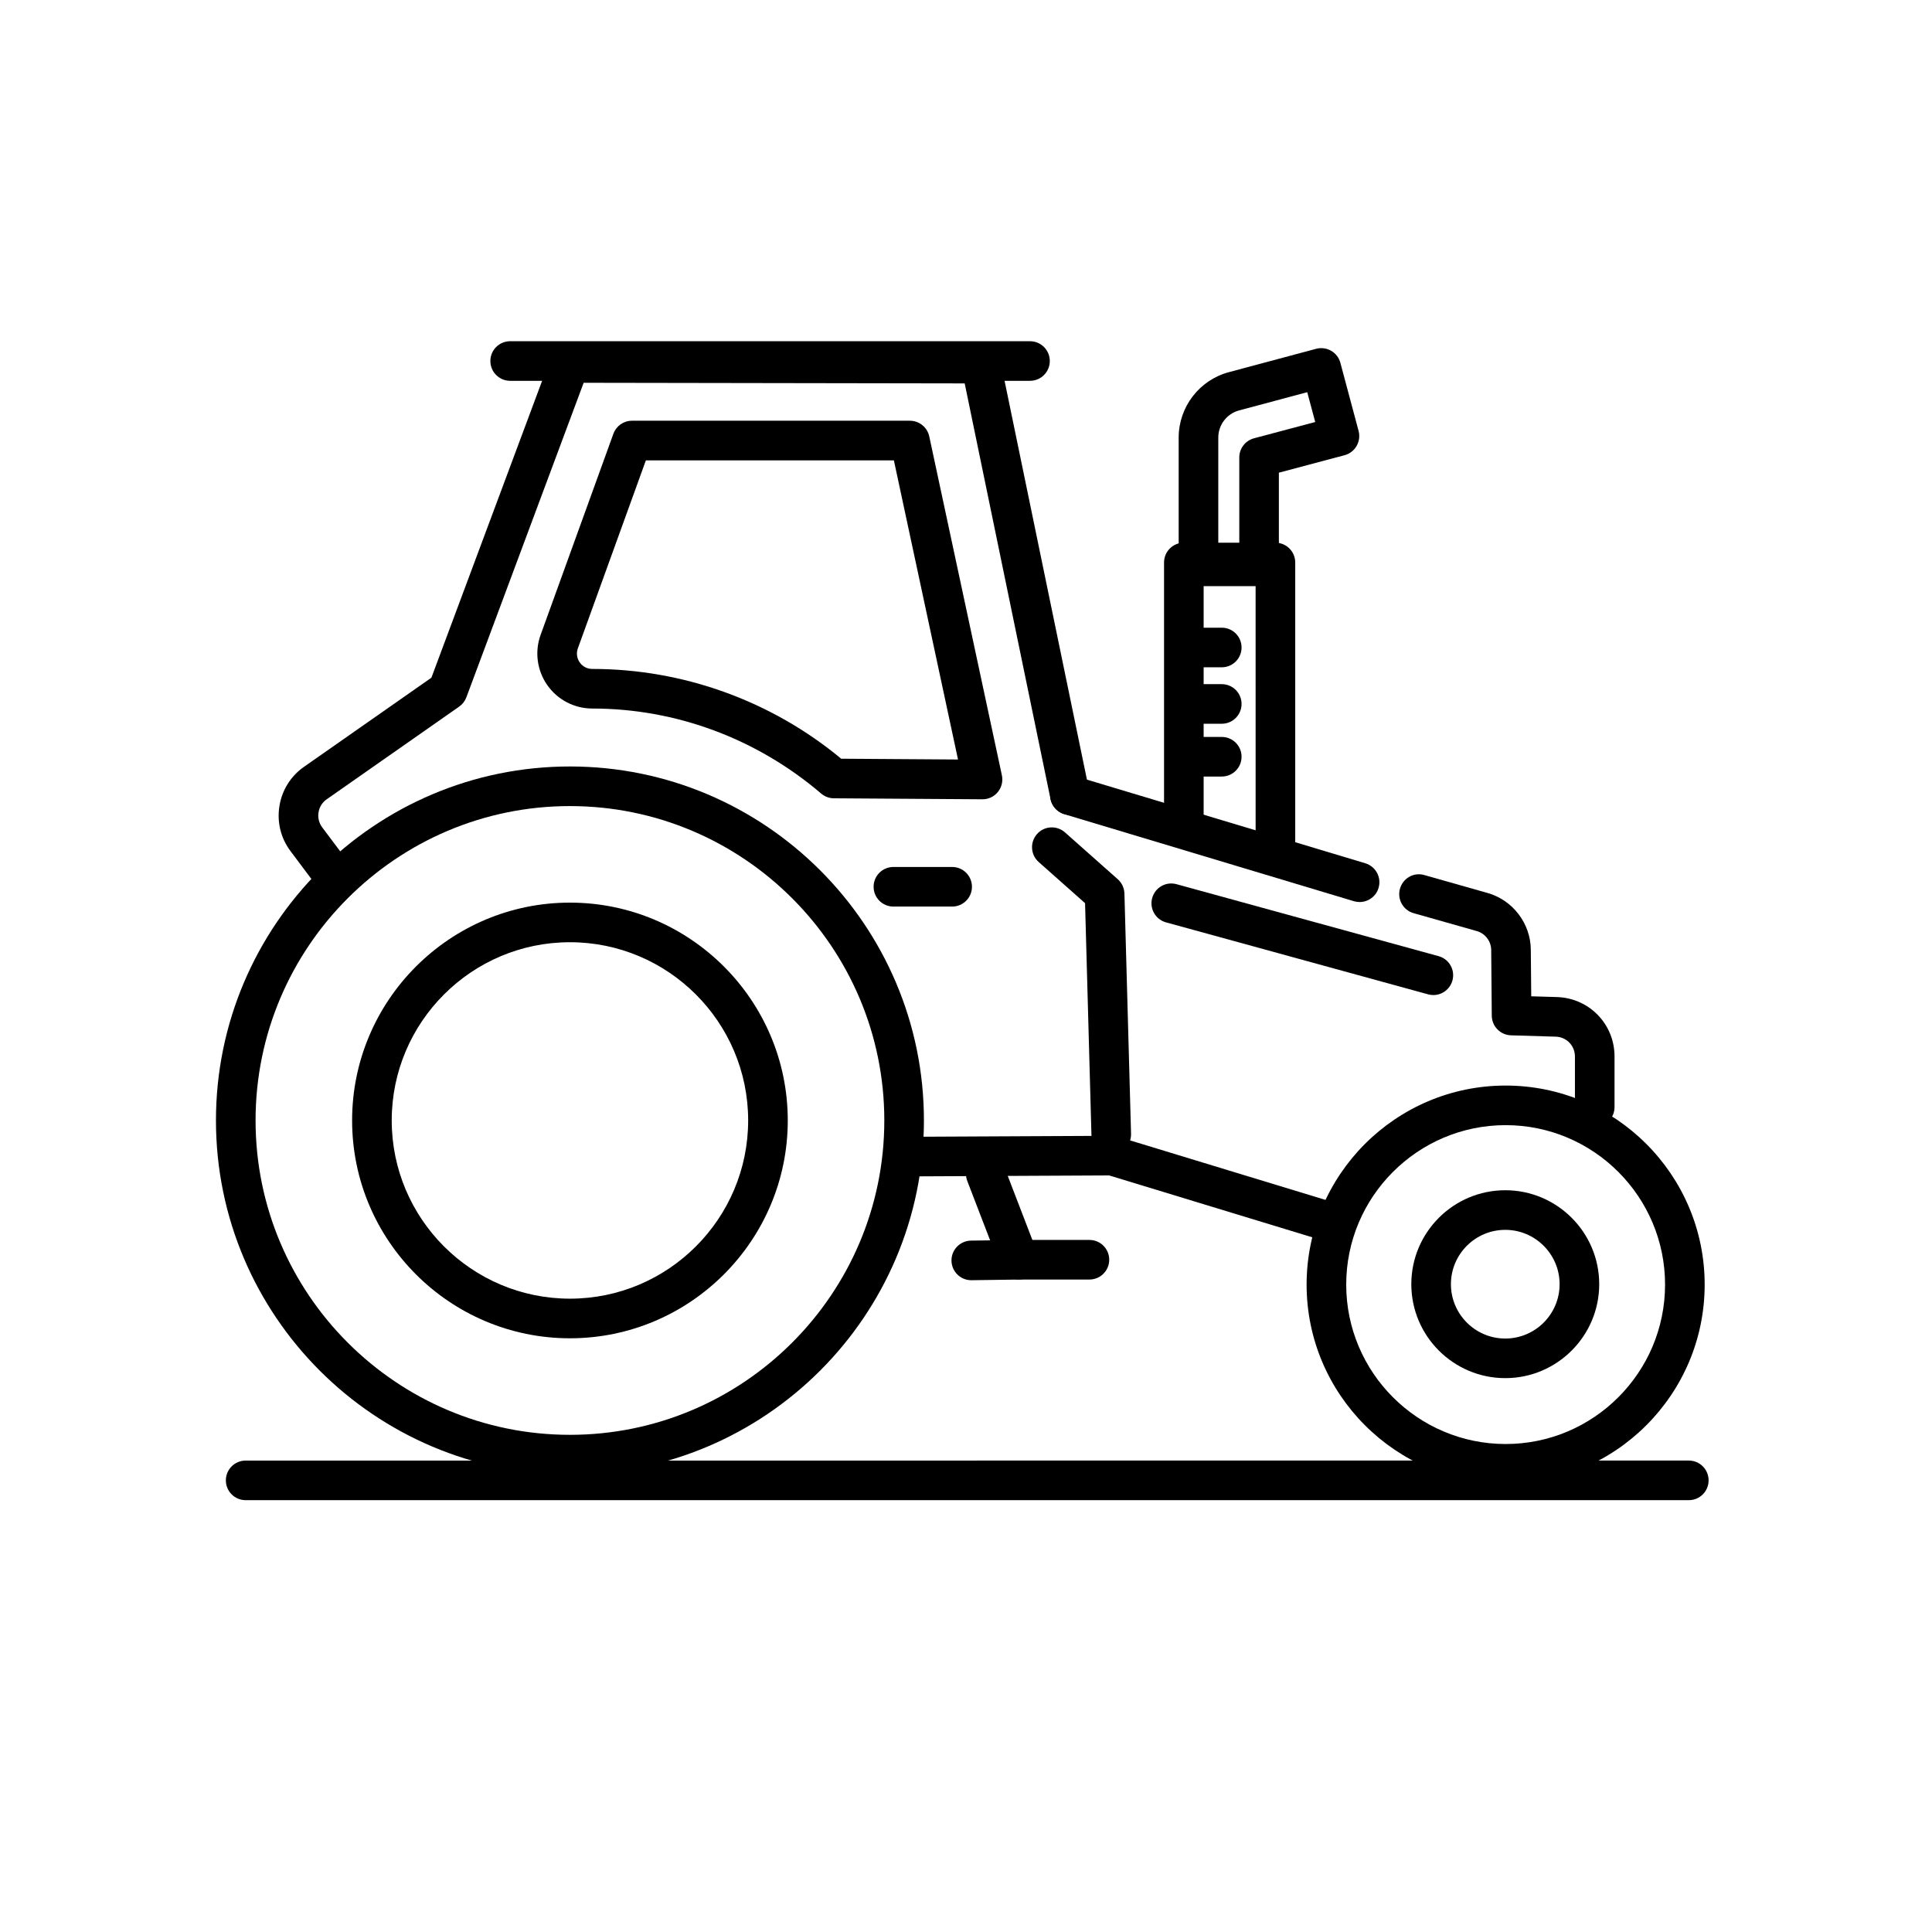
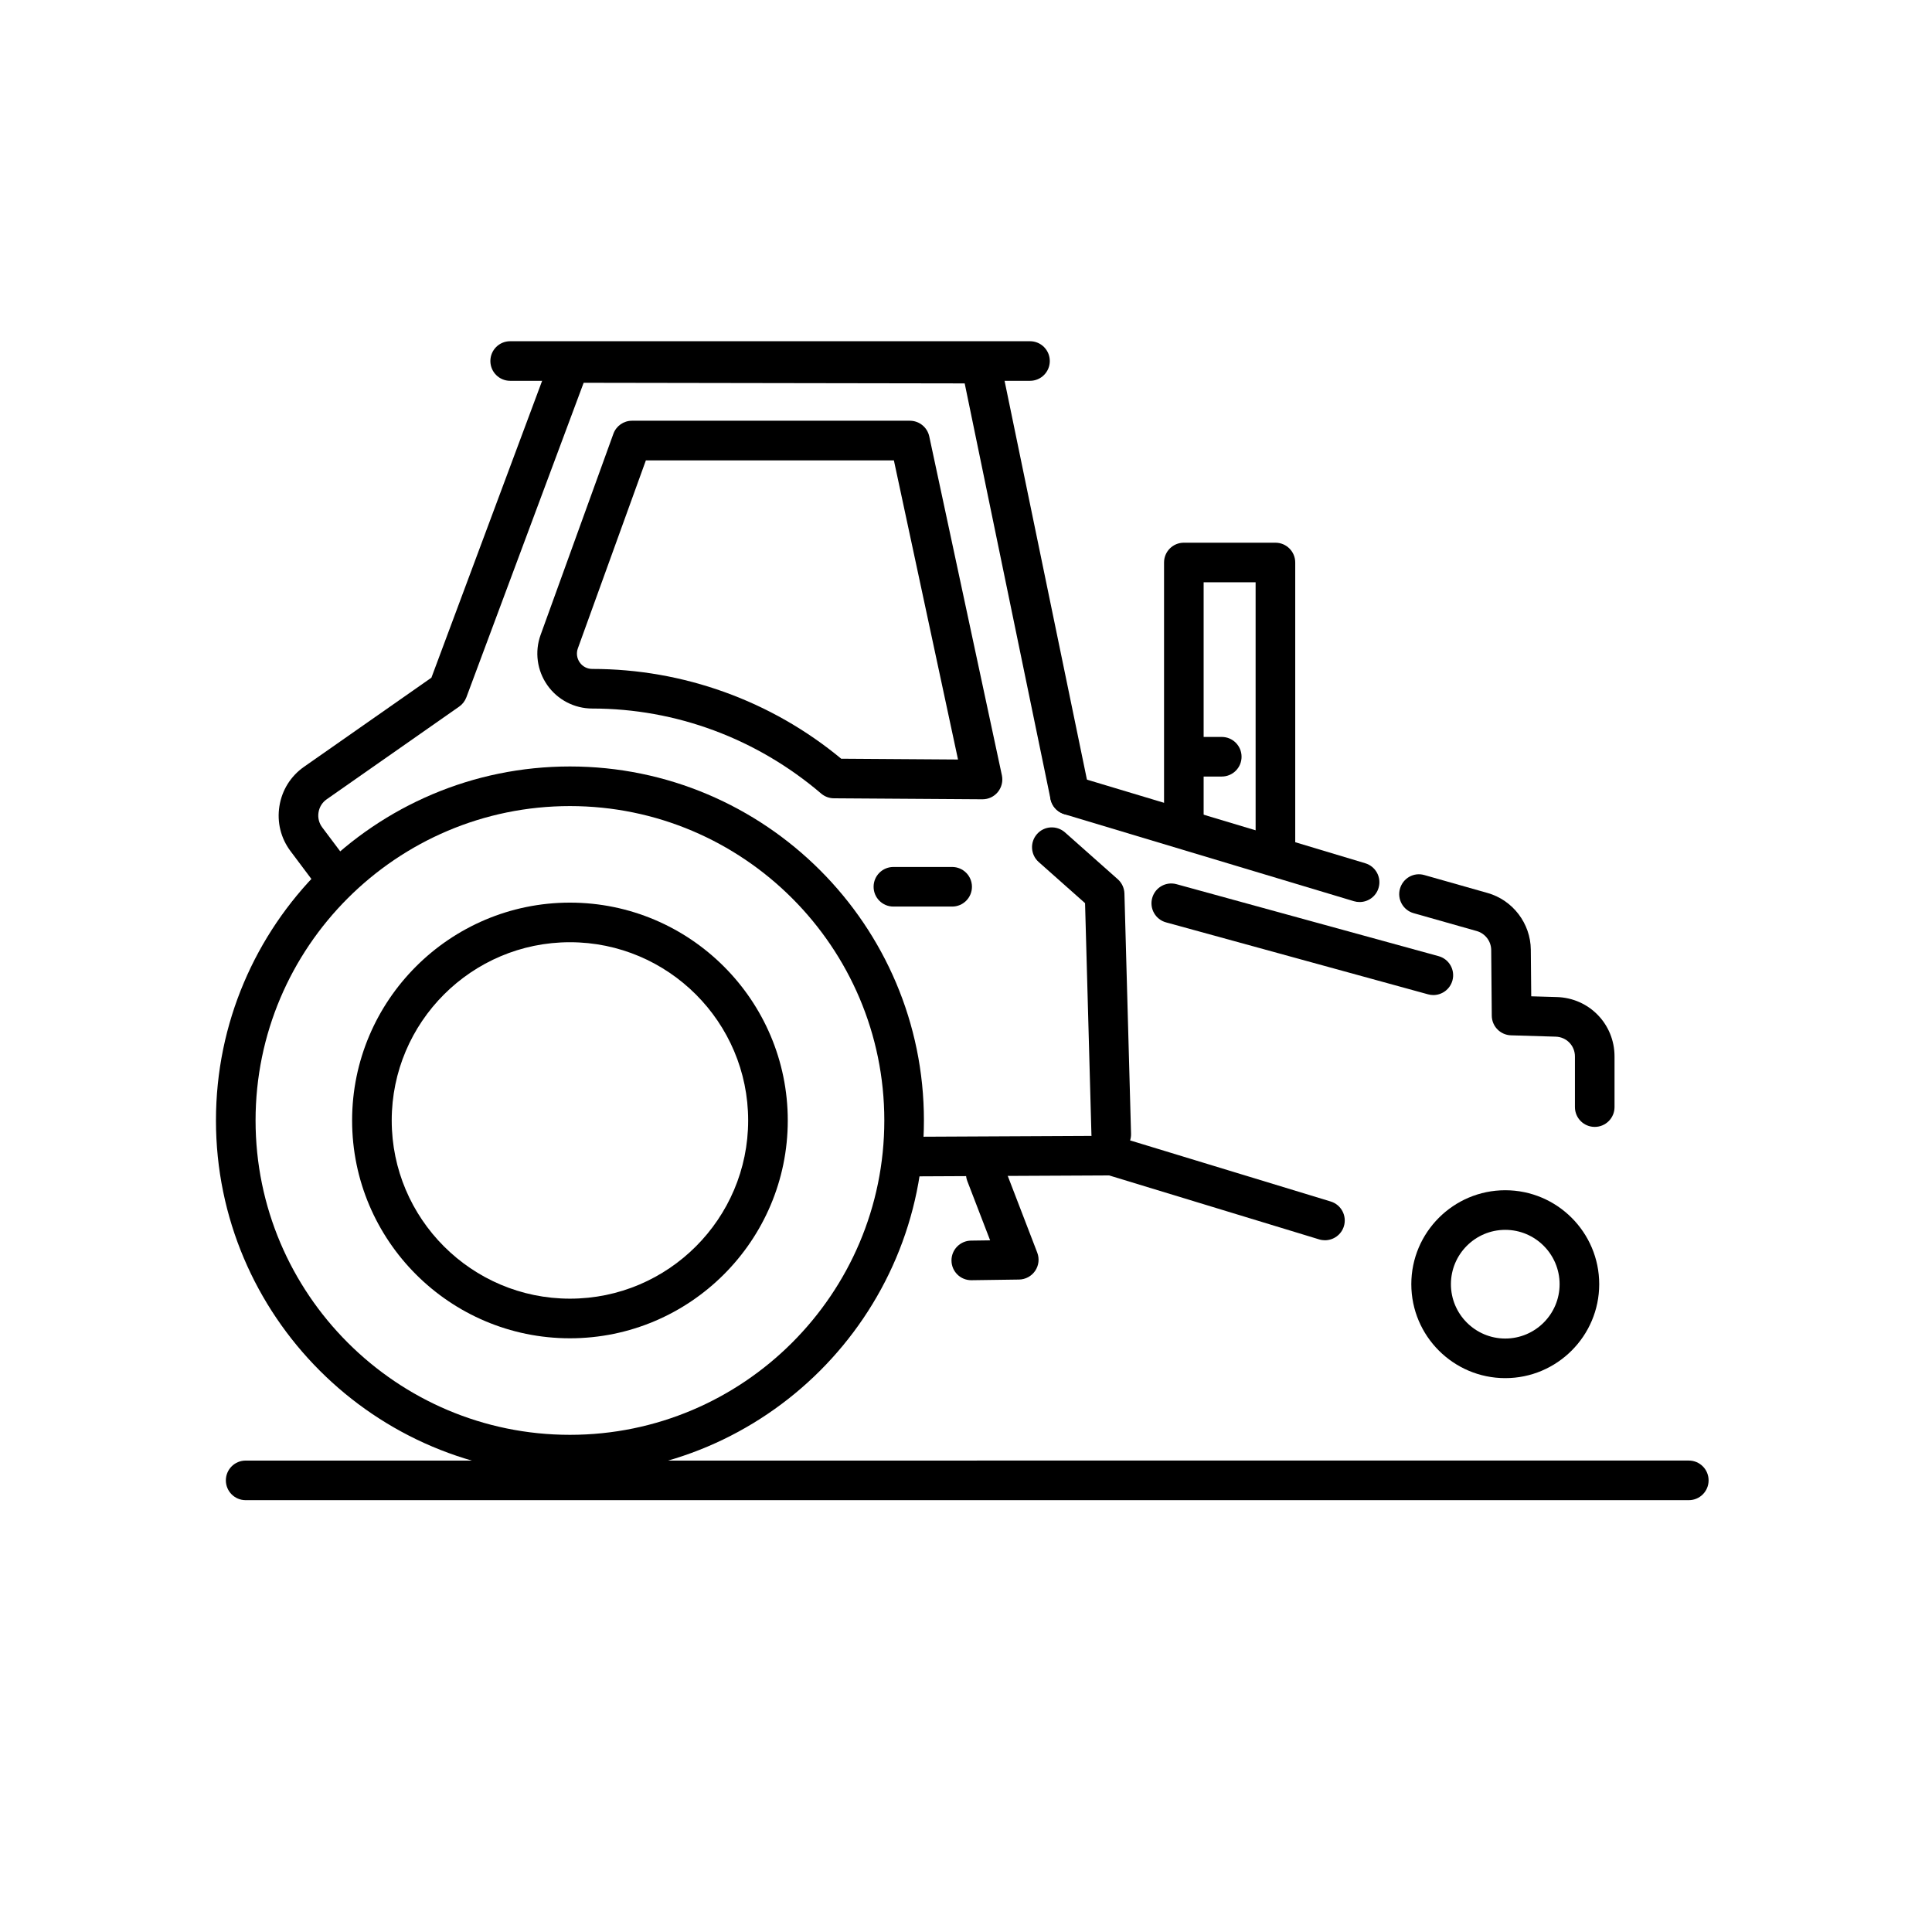
<svg xmlns="http://www.w3.org/2000/svg" fill="#000000" width="800px" height="800px" version="1.1" viewBox="144 144 512 512">
  <g>
    <path d="m295.04 534.74c-51.723 0-93.809-42.082-93.809-93.809 0-51.727 42.086-93.809 93.809-93.809 51.723 0 93.809 42.082 93.809 93.809 0 51.727-42.086 93.809-93.809 93.809zm0-177.12c-45.941 0-83.312 37.371-83.312 83.312s37.371 83.312 83.312 83.312c45.941 0 83.312-37.371 83.312-83.312s-37.371-83.312-83.312-83.312z" />
    <path d="m295.04 498.66c-31.828 0-57.727-25.898-57.727-57.727 0-31.832 25.902-57.727 57.727-57.727 31.828 0 57.727 25.898 57.727 57.727s-25.902 57.727-57.727 57.727zm0-104.96c-26.047 0-47.23 21.188-47.23 47.23 0 26.047 21.188 47.23 47.23 47.23 26.047 0 47.23-21.188 47.23-47.23 0-26.043-21.188-47.23-47.23-47.23z" />
-     <path d="m543.01 537.18c-29.09 0-52.746-23.664-52.746-52.746 0-29.09 23.656-52.75 52.746-52.75 29.09 0 52.746 23.664 52.746 52.75 0 29.082-23.656 52.746-52.746 52.746zm0-95.004c-23.297 0-42.25 18.957-42.25 42.254s18.953 42.25 42.25 42.25c23.297 0 42.25-18.953 42.25-42.25s-18.953-42.254-42.25-42.254z" />
    <path d="m542.91 509.22c-13.727 0-24.898-11.168-24.898-24.898s11.172-24.898 24.898-24.898 24.898 11.168 24.898 24.898c-0.004 13.73-11.176 24.898-24.898 24.898zm0-39.297c-7.945 0-14.402 6.461-14.402 14.402 0 7.938 6.457 14.402 14.402 14.402s14.402-6.461 14.402-14.402c-0.004-7.941-6.461-14.402-14.402-14.402z" />
    <path d="m591.55 541.56h-382.45c-2.902 0-5.246-2.348-5.246-5.246 0-2.902 2.348-5.246 5.246-5.246l382.45-0.004c2.902 0 5.246 2.348 5.246 5.246 0.004 2.902-2.344 5.25-5.246 5.25z" />
    <path d="m504.31 383.05c-0.504 0-1.004-0.07-1.508-0.219l-76.762-23.066c-2.777-0.836-4.356-3.762-3.516-6.539 0.832-2.773 3.793-4.309 6.527-3.516l76.762 23.066c2.777 0.836 4.356 3.762 3.516 6.539-0.672 2.269-2.766 3.734-5.019 3.734z" />
    <path d="m566.62 442.64c-2.902 0-5.246-2.348-5.246-5.246v-13.426c0-2.856-2.234-5.16-5.094-5.242l-11.848-0.355c-2.82-0.086-5.074-2.383-5.094-5.203l-0.152-17.414c-0.02-2.316-1.59-4.375-3.812-5.008l-16.75-4.746c-2.789-0.789-4.406-3.691-3.617-6.477 0.789-2.789 3.66-4.453 6.488-3.617l16.738 4.746c6.672 1.891 11.387 8.062 11.449 15.012l0.113 12.367 6.797 0.199c8.562 0.254 15.277 7.168 15.277 15.738v13.426c0 2.902-2.348 5.246-5.25 5.246z" />
    <path d="m495.12 472.68c-0.504 0-1.016-0.07-1.527-0.227l-55.656-16.953-53.137 0.258h-0.02c-2.891 0-5.238-2.332-5.246-5.223-0.012-2.902 2.328-5.258 5.227-5.273l53.926-0.262c0.102-0.051 1.047 0.078 1.547 0.227l56.418 17.184c2.777 0.844 4.336 3.777 3.496 6.551-0.691 2.266-2.769 3.719-5.027 3.719z" />
    <path d="m231.62 380.23c-1.59 0-3.168-0.723-4.203-2.102l-6.418-8.555c-2.582-3.434-3.629-7.672-2.953-11.926 0.676-4.254 2.984-7.953 6.508-10.426l33.773-23.625 31.789-85.238c0.77-2.047 2.727-3.41 4.922-3.41h0.012l108.89 0.176c2.481 0.004 4.621 1.754 5.125 4.188l23.617 114.36c0.594 2.84-1.242 5.613-4.07 6.203-2.789 0.555-5.606-1.234-6.203-4.078l-22.754-110.19-100.98-0.164-31.078 83.348c-0.379 0.996-1.035 1.855-1.906 2.465l-35.105 24.562c-1.18 0.82-1.949 2.055-2.172 3.477-0.227 1.414 0.121 2.828 0.984 3.977l6.426 8.559c1.73 2.316 1.262 5.606-1.055 7.344-0.945 0.707-2.051 1.051-3.148 1.051z" />
    <path d="m482 373.89c-2.902 0-5.246-2.348-5.246-5.246l-0.004-70.328h-13.773v62.977c0 2.902-2.348 5.246-5.246 5.246-2.902 0-5.246-2.348-5.246-5.246v-68.223c0-2.902 2.348-5.246 5.246-5.246h24.273c2.902 0 5.246 2.348 5.246 5.246v75.574c-0.004 2.898-2.352 5.246-5.25 5.246z" />
-     <path d="m477.67 299.34h-16.062c-2.902 0-5.246-2.348-5.246-5.246v-34.133c0-8.109 5.473-15.238 13.293-17.332l23.133-6.191c1.344-0.359 2.789-0.164 3.977 0.523 1.211 0.695 2.09 1.844 2.449 3.188l4.828 18.055c0.359 1.348 0.164 2.781-0.531 3.988-0.695 1.203-1.844 2.086-3.188 2.445l-17.406 4.629v24.832c0.004 2.894-2.344 5.242-5.246 5.242zm-10.812-10.496h5.566v-23.617c0-2.379 1.598-4.457 3.894-5.074l16.227-4.316-2.113-7.906-18.051 4.832c-3.258 0.871-5.523 3.828-5.523 7.195z" />
-     <path d="m467.78 335.8h-9.707c-2.902 0-5.246-2.348-5.246-5.246 0-2.902 2.348-5.246 5.246-5.246h9.707c2.902 0 5.246 2.348 5.246 5.246 0.004 2.898-2.344 5.246-5.246 5.246z" />
-     <path d="m467.78 320.84h-9.707c-2.902 0-5.246-2.348-5.246-5.246 0-2.902 2.348-5.246 5.246-5.246h9.707c2.902 0 5.246 2.348 5.246 5.246 0.004 2.898-2.344 5.246-5.246 5.246z" />
    <path d="m467.78 349.79h-9.707c-2.902 0-5.246-2.348-5.246-5.246 0-2.902 2.348-5.246 5.246-5.246h9.707c2.902 0 5.246 2.348 5.246 5.246 0.004 2.898-2.344 5.246-5.246 5.246z" />
    <path d="m401.4 483.27c-2.871 0-5.207-2.301-5.246-5.176-0.039-2.894 2.277-5.277 5.176-5.32l5.062-0.07-6.047-15.715c-1.035-2.699 0.309-5.738 3.012-6.781 2.727-1.023 5.75 0.312 6.785 3.019l8.742 22.738c0.613 1.598 0.41 3.402-0.555 4.824-0.965 1.418-2.562 2.281-4.273 2.305l-12.586 0.176h-0.07z" />
-     <path d="m432.71 483.09h-18.715c-2.902 0-5.246-2.348-5.246-5.246 0-2.902 2.348-5.246 5.246-5.246h18.715c2.902 0 5.246 2.348 5.246 5.246s-2.348 5.246-5.246 5.246z" />
    <path d="m438.49 449.86c-2.84 0-5.164-2.254-5.246-5.106l-1.691-61.406-12.289-10.906c-2.164-1.926-2.367-5.242-0.441-7.41 1.918-2.18 5.227-2.363 7.41-0.441l13.992 12.418c1.082 0.961 1.719 2.332 1.762 3.781l1.754 63.68c0.082 2.894-2.203 5.309-5.106 5.391h-0.145z" />
    <path d="m396.33 384.25h-15.57c-2.902 0-5.246-2.348-5.246-5.246 0-2.902 2.348-5.246 5.246-5.246h15.57c2.902 0 5.246 2.348 5.246 5.246 0.004 2.898-2.344 5.246-5.246 5.246z" />
    <path d="m523.85 407.7c-0.461 0-0.922-0.062-1.395-0.191l-69.445-19.07c-2.789-0.762-4.438-3.652-3.668-6.449s3.641-4.449 6.457-3.668l69.445 19.07c2.789 0.762 4.438 3.652 3.668 6.449-0.648 2.332-2.758 3.859-5.062 3.859z" />
    <path d="m404.38 355.82h-0.039l-39.32-0.262c-1.219 0-2.398-0.426-3.34-1.203-17.152-14.66-38.594-22.586-60.723-22.586-4.734 0-9.195-2.316-11.91-6.195-2.727-3.879-3.394-8.855-1.785-13.309l19.289-53.301c0.75-2.082 2.715-3.465 4.93-3.465h73.645c2.469 0 4.613 1.727 5.137 4.144l19.25 89.824c0.328 1.559-0.062 3.184-1.066 4.418-0.992 1.227-2.488 1.934-4.066 1.934zm-37.453-10.754 30.957 0.211-16.996-79.277h-65.723l-18.031 49.836c-0.449 1.262-0.266 2.613 0.504 3.715 0.766 1.094 1.977 1.723 3.32 1.723 24.086 0 47.457 8.438 65.969 23.793z" />
    <path d="m416.96 244.92h-137.76c-2.902 0-5.246-2.348-5.246-5.246 0-2.902 2.348-5.246 5.246-5.246h137.76c2.902 0 5.246 2.348 5.246 5.246 0.004 2.898-2.344 5.246-5.246 5.246z" />
  </g>
</svg>